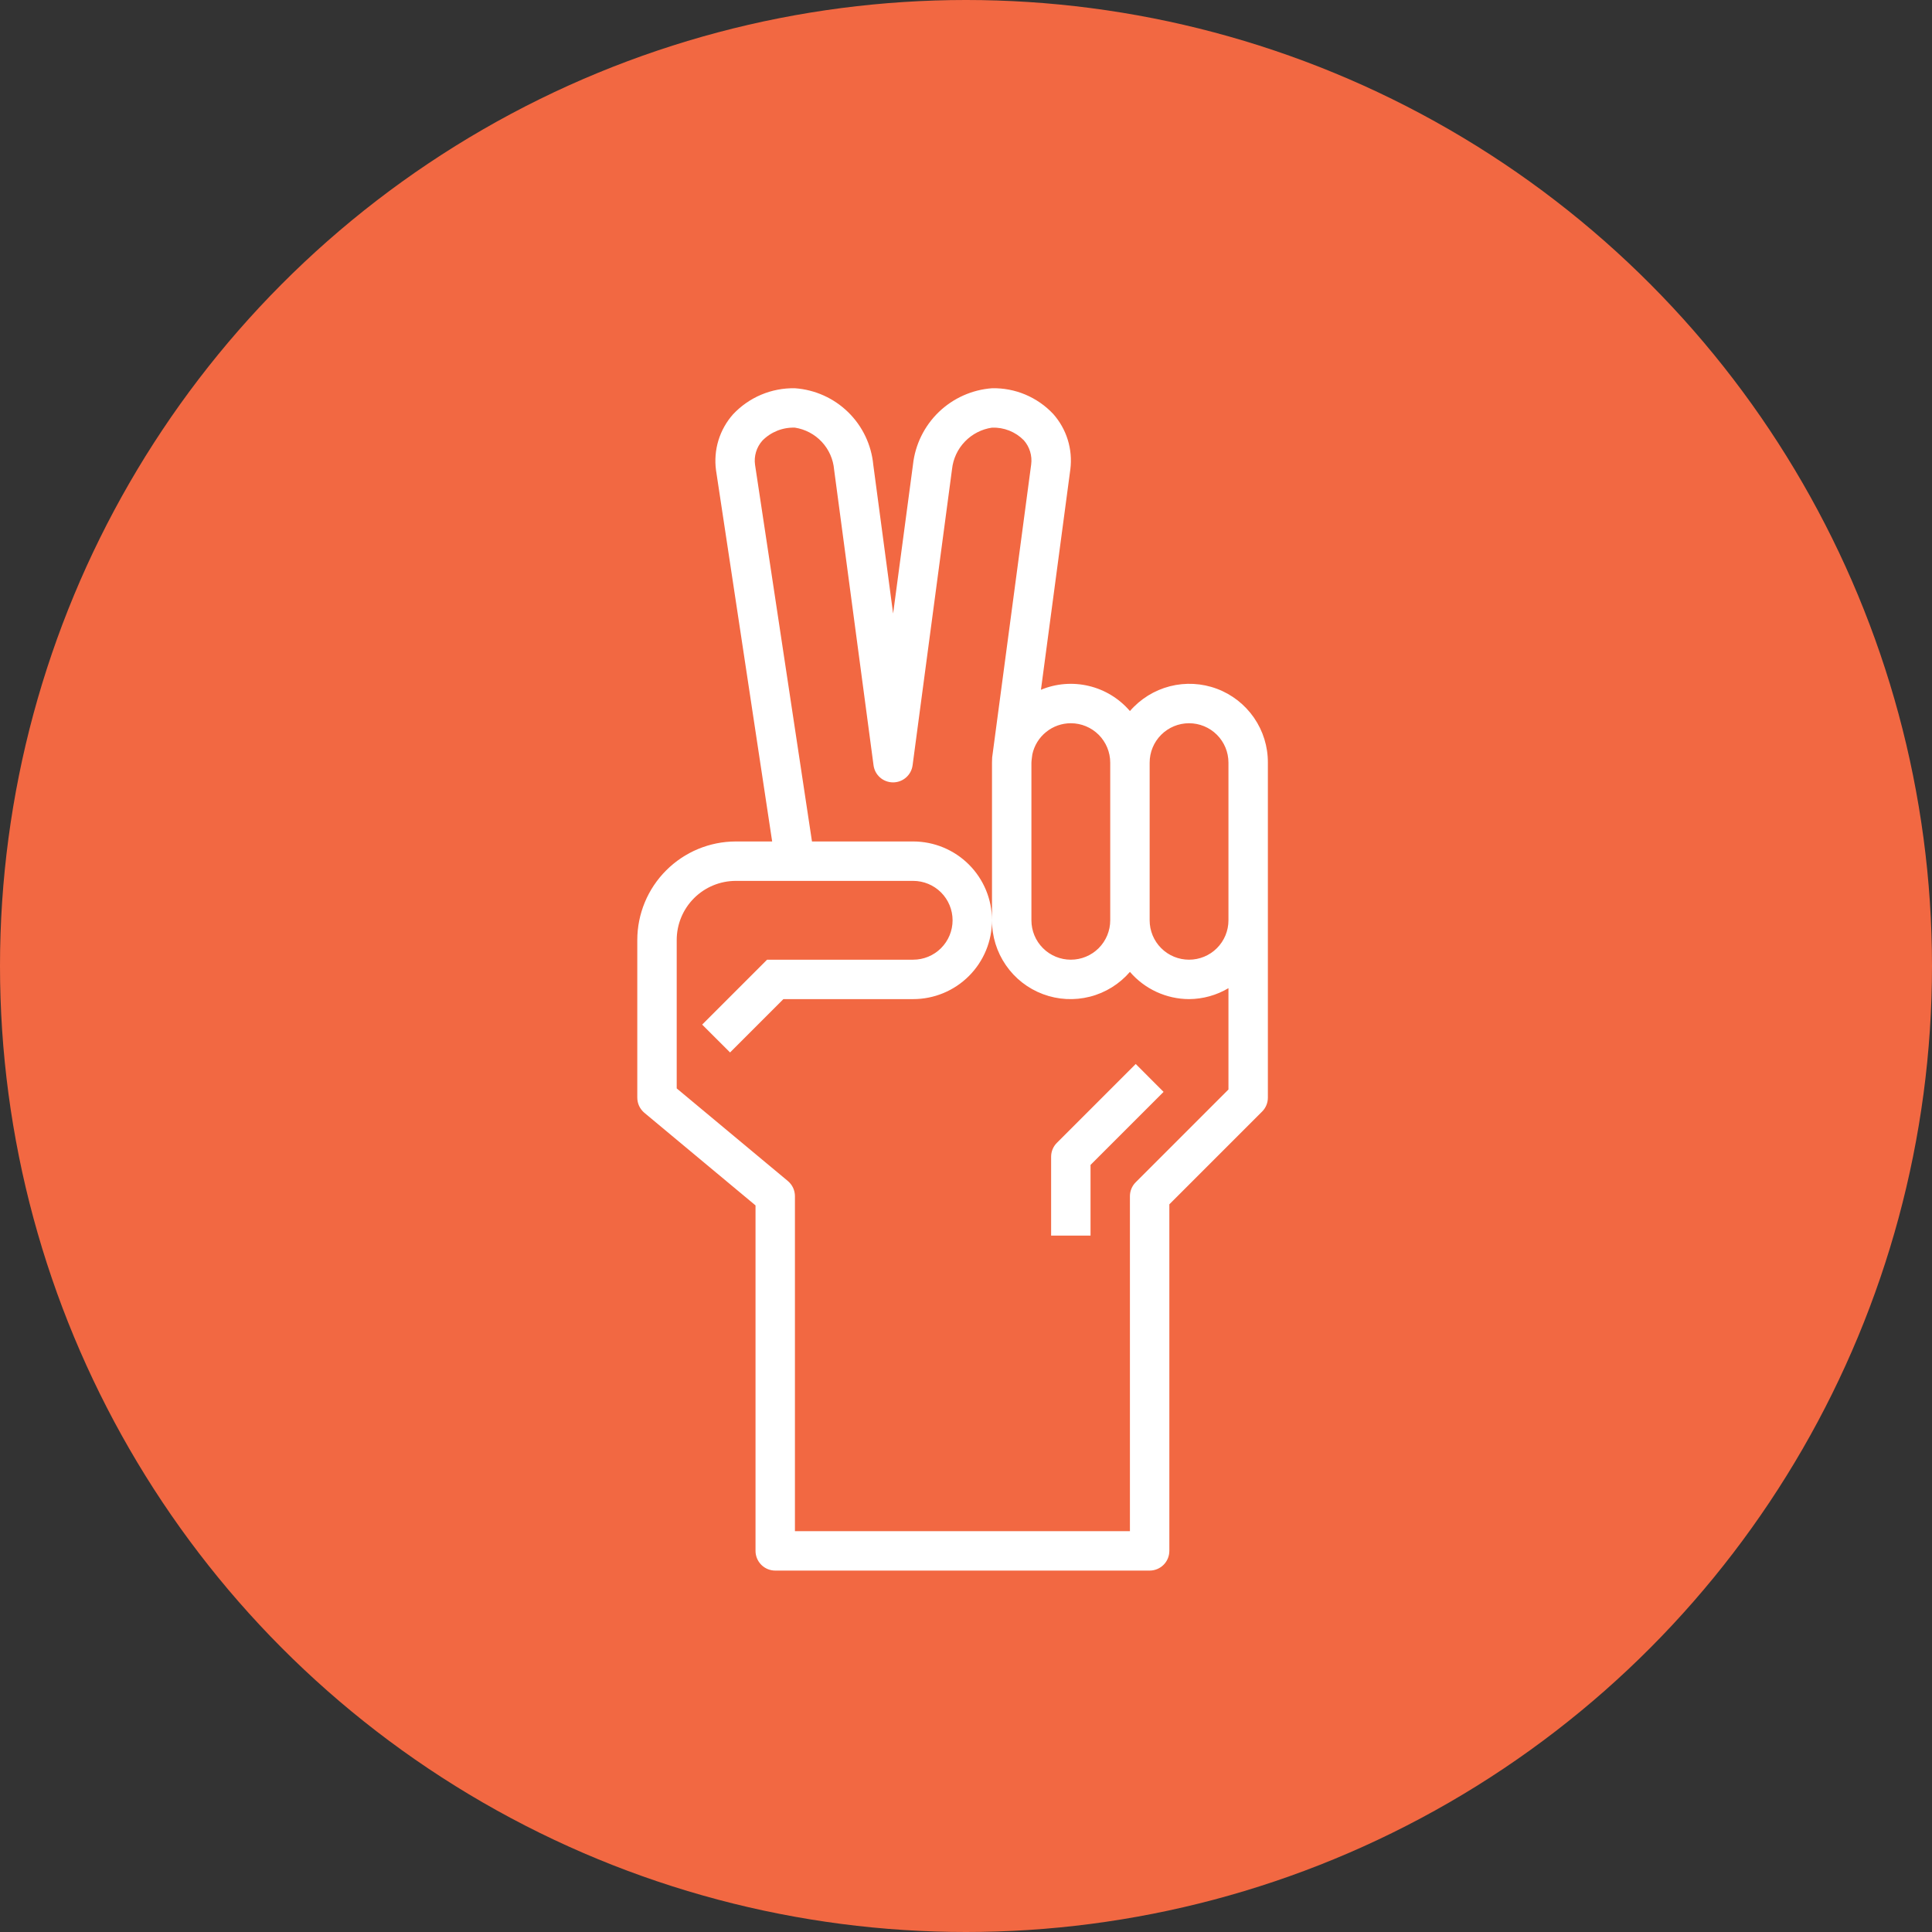
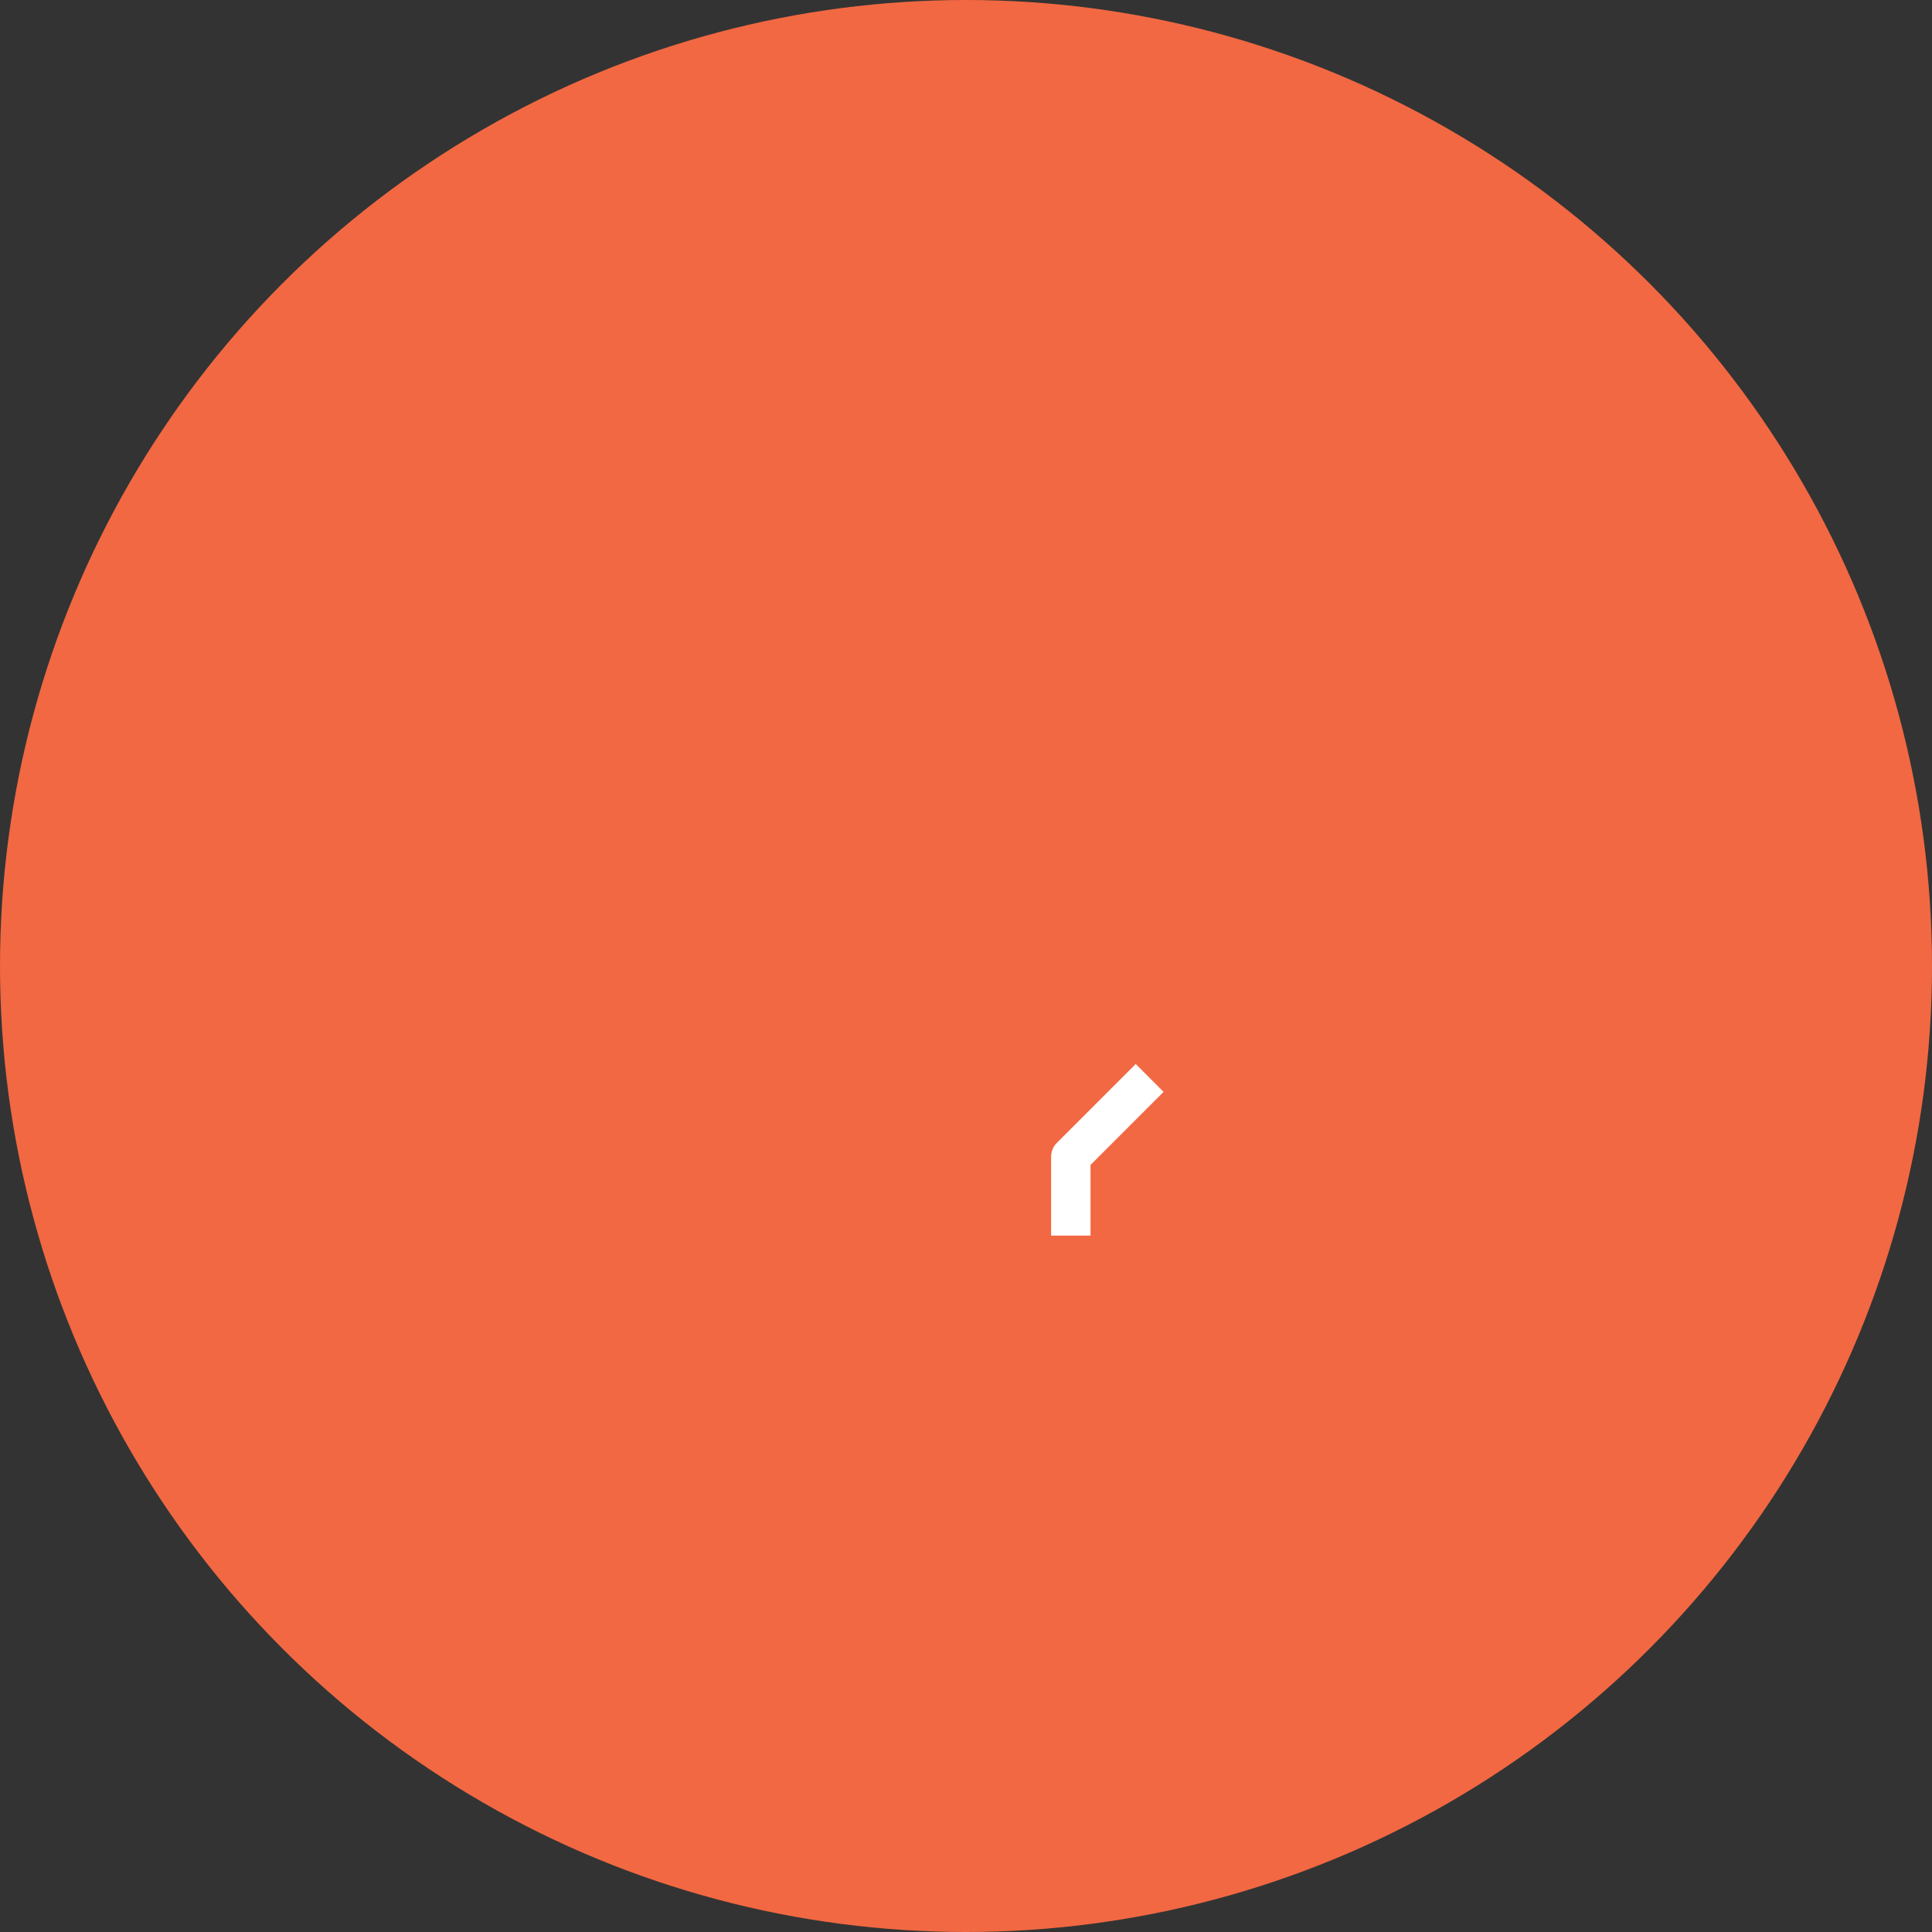
<svg xmlns="http://www.w3.org/2000/svg" width="72" height="72" viewBox="0 0 72 72" fill="none">
  <rect x="0" y="0" width="72" height="72" fill="#333333" stroke="none" />
  <circle cx="36" cy="36" r="36" fill="#F26842" />
-   <path d="M39.251 15.428C38.959 15.117 38.605 14.871 38.212 14.705C37.819 14.54 37.395 14.459 36.969 14.469C36.224 14.524 35.522 14.839 34.984 15.357C34.447 15.876 34.107 16.567 34.025 17.309L33.284 22.865L32.545 17.325C32.475 16.58 32.144 15.884 31.609 15.361C31.074 14.838 30.371 14.522 29.625 14.469C29.194 14.46 28.765 14.542 28.368 14.709C27.97 14.877 27.613 15.126 27.318 15.441C27.069 15.721 26.884 16.052 26.774 16.41C26.665 16.768 26.634 17.146 26.683 17.518L28.776 31.359H27.422C26.448 31.36 25.515 31.747 24.827 32.436C24.138 33.124 23.751 34.057 23.75 35.031V40.906C23.75 41.014 23.774 41.12 23.819 41.218C23.865 41.315 23.932 41.402 24.014 41.471L28.156 44.922V57.797C28.156 57.991 28.234 58.178 28.371 58.316C28.509 58.454 28.696 58.531 28.891 58.531H42.844C43.038 58.531 43.225 58.454 43.363 58.316C43.501 58.178 43.578 57.991 43.578 57.797V44.882L47.035 41.425C47.173 41.288 47.25 41.101 47.25 40.906V28.422C47.253 27.823 47.072 27.239 46.732 26.747C46.392 26.255 45.91 25.878 45.35 25.669C44.789 25.459 44.178 25.427 43.599 25.575C43.02 25.724 42.5 26.046 42.109 26.499C41.711 26.034 41.176 25.706 40.58 25.564C39.984 25.421 39.359 25.471 38.793 25.706L39.889 17.487C39.935 17.118 39.902 16.743 39.792 16.388C39.682 16.033 39.497 15.706 39.251 15.428ZM42.844 28.422C42.844 28.032 42.998 27.659 43.274 27.383C43.549 27.108 43.923 26.953 44.312 26.953C44.702 26.953 45.076 27.108 45.351 27.383C45.627 27.659 45.781 28.032 45.781 28.422V34.297C45.781 34.686 45.627 35.06 45.351 35.335C45.076 35.611 44.702 35.765 44.312 35.765C43.923 35.765 43.549 35.611 43.274 35.335C42.998 35.06 42.844 34.686 42.844 34.297V28.422ZM44.312 37.234C44.83 37.231 45.337 37.09 45.781 36.826V40.602L42.325 44.059C42.187 44.196 42.109 44.383 42.109 44.578V57.062H29.625V44.578C29.625 44.47 29.601 44.364 29.556 44.266C29.51 44.168 29.443 44.082 29.361 44.013L25.219 40.562V35.031C25.219 34.447 25.451 33.886 25.864 33.473C26.277 33.06 26.838 32.828 27.422 32.828H34.031C34.421 32.828 34.794 32.983 35.07 33.258C35.345 33.533 35.5 33.907 35.5 34.297C35.5 34.686 35.345 35.06 35.07 35.335C34.794 35.611 34.421 35.765 34.031 35.765H28.587L26.168 38.184L27.207 39.222L29.195 37.234H34.031C34.81 37.234 35.557 36.925 36.108 36.374C36.659 35.823 36.969 35.076 36.969 34.297C36.969 33.517 36.659 32.77 36.108 32.219C35.557 31.669 34.81 31.359 34.031 31.359H30.26L28.139 17.325C28.115 17.164 28.128 16.999 28.175 16.843C28.222 16.686 28.303 16.542 28.412 16.42C28.569 16.26 28.759 16.134 28.967 16.051C29.176 15.968 29.4 15.929 29.625 15.937C30.009 15.997 30.361 16.183 30.626 16.467C30.891 16.751 31.052 17.116 31.085 17.503L32.554 28.518C32.577 28.695 32.663 28.858 32.797 28.975C32.931 29.093 33.104 29.157 33.282 29.157C33.46 29.157 33.632 29.093 33.766 28.975C33.9 28.858 33.987 28.695 34.01 28.518L35.479 17.487C35.52 17.1 35.688 16.737 35.958 16.457C36.228 16.176 36.584 15.993 36.969 15.937C37.188 15.929 37.407 15.966 37.611 16.047C37.815 16.128 38 16.25 38.154 16.407C38.262 16.529 38.342 16.673 38.389 16.828C38.437 16.984 38.45 17.148 38.429 17.309L36.975 28.227C36.975 28.227 36.969 28.355 36.969 28.422V34.297C36.966 34.895 37.147 35.479 37.487 35.971C37.826 36.464 38.309 36.84 38.869 37.049C39.429 37.259 40.04 37.291 40.62 37.143C41.199 36.995 41.719 36.672 42.109 36.219C42.382 36.536 42.72 36.791 43.1 36.966C43.481 37.141 43.894 37.233 44.312 37.234ZM39.906 26.953C40.296 26.953 40.669 27.108 40.945 27.383C41.22 27.659 41.375 28.032 41.375 28.422V34.297C41.375 34.686 41.22 35.06 40.945 35.335C40.669 35.611 40.296 35.765 39.906 35.765C39.517 35.765 39.143 35.611 38.868 35.335C38.592 35.06 38.438 34.686 38.438 34.297V28.422C38.438 28.352 38.473 28.11 38.473 28.11C38.544 27.782 38.725 27.489 38.986 27.279C39.246 27.068 39.571 26.953 39.906 26.953Z" fill="white" />
-   <path d="M39.172 43.109V46.047H40.641V43.413L43.363 40.691L42.325 39.652L39.387 42.59C39.249 42.727 39.172 42.914 39.172 43.109Z" fill="white" />
+   <path d="M39.172 43.109V46.047H40.641V43.413L43.363 40.691L42.325 39.652L39.387 42.59C39.249 42.727 39.172 42.914 39.172 43.109" fill="white" />
</svg>